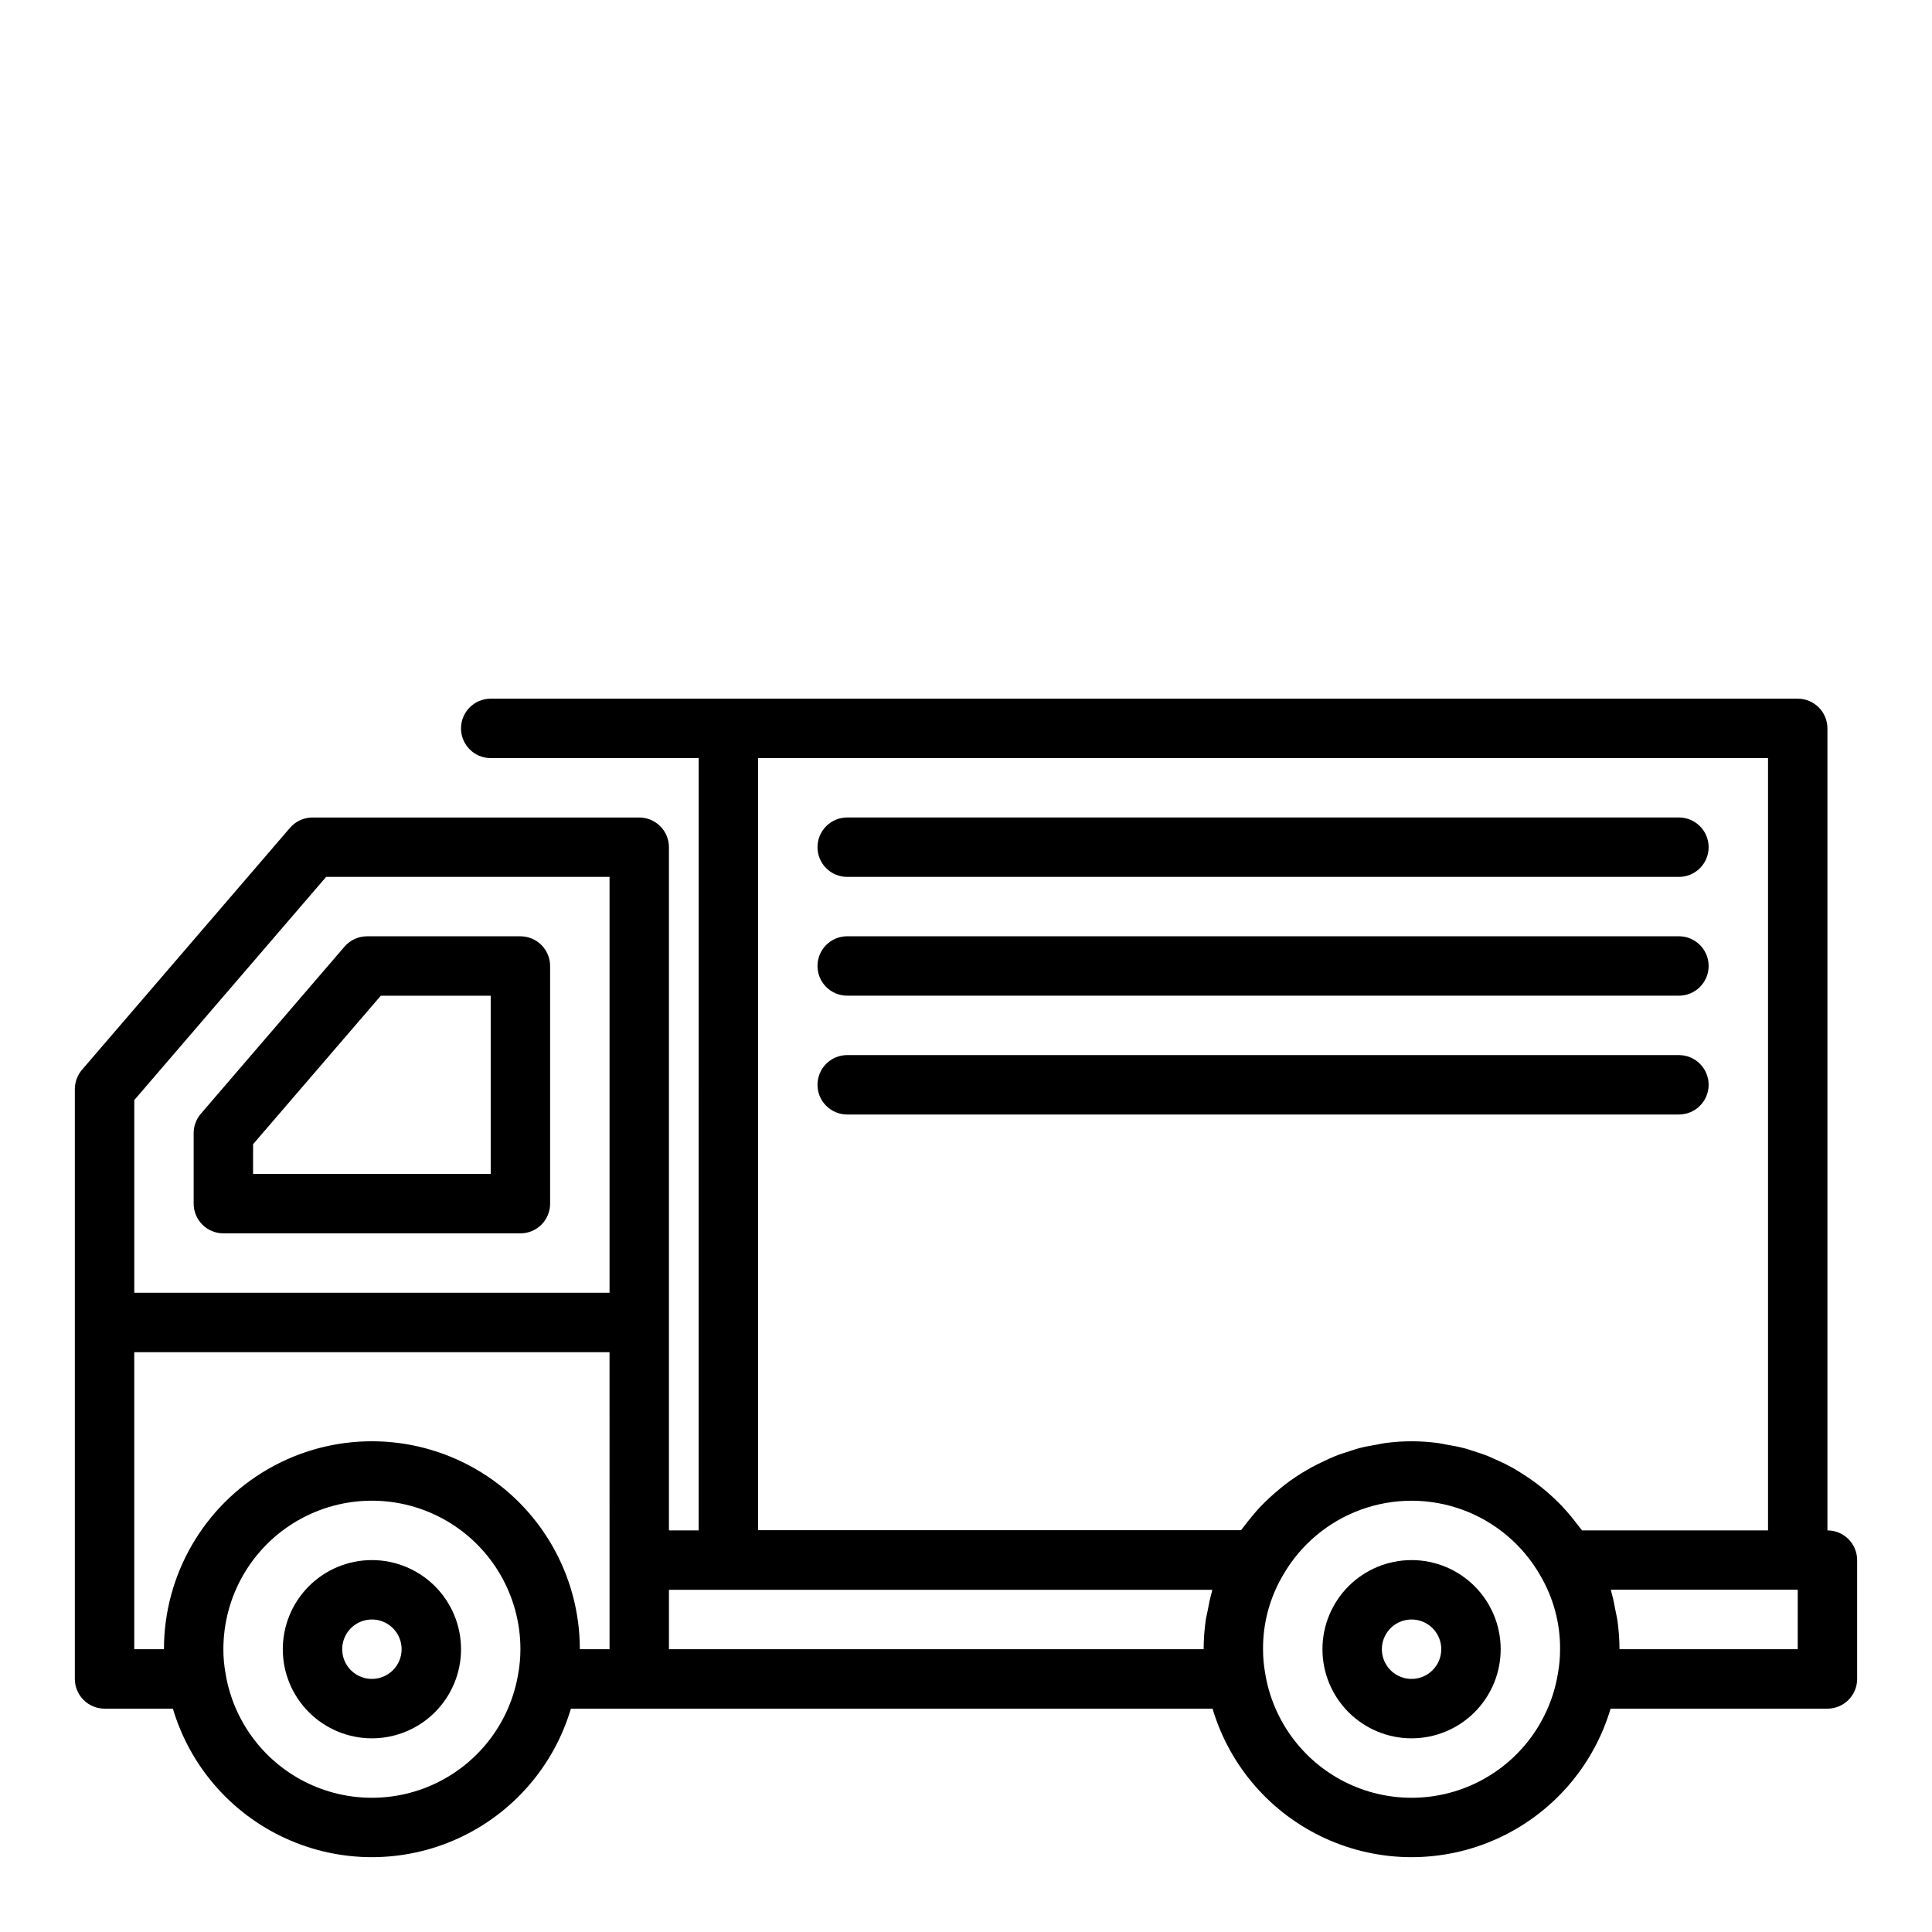
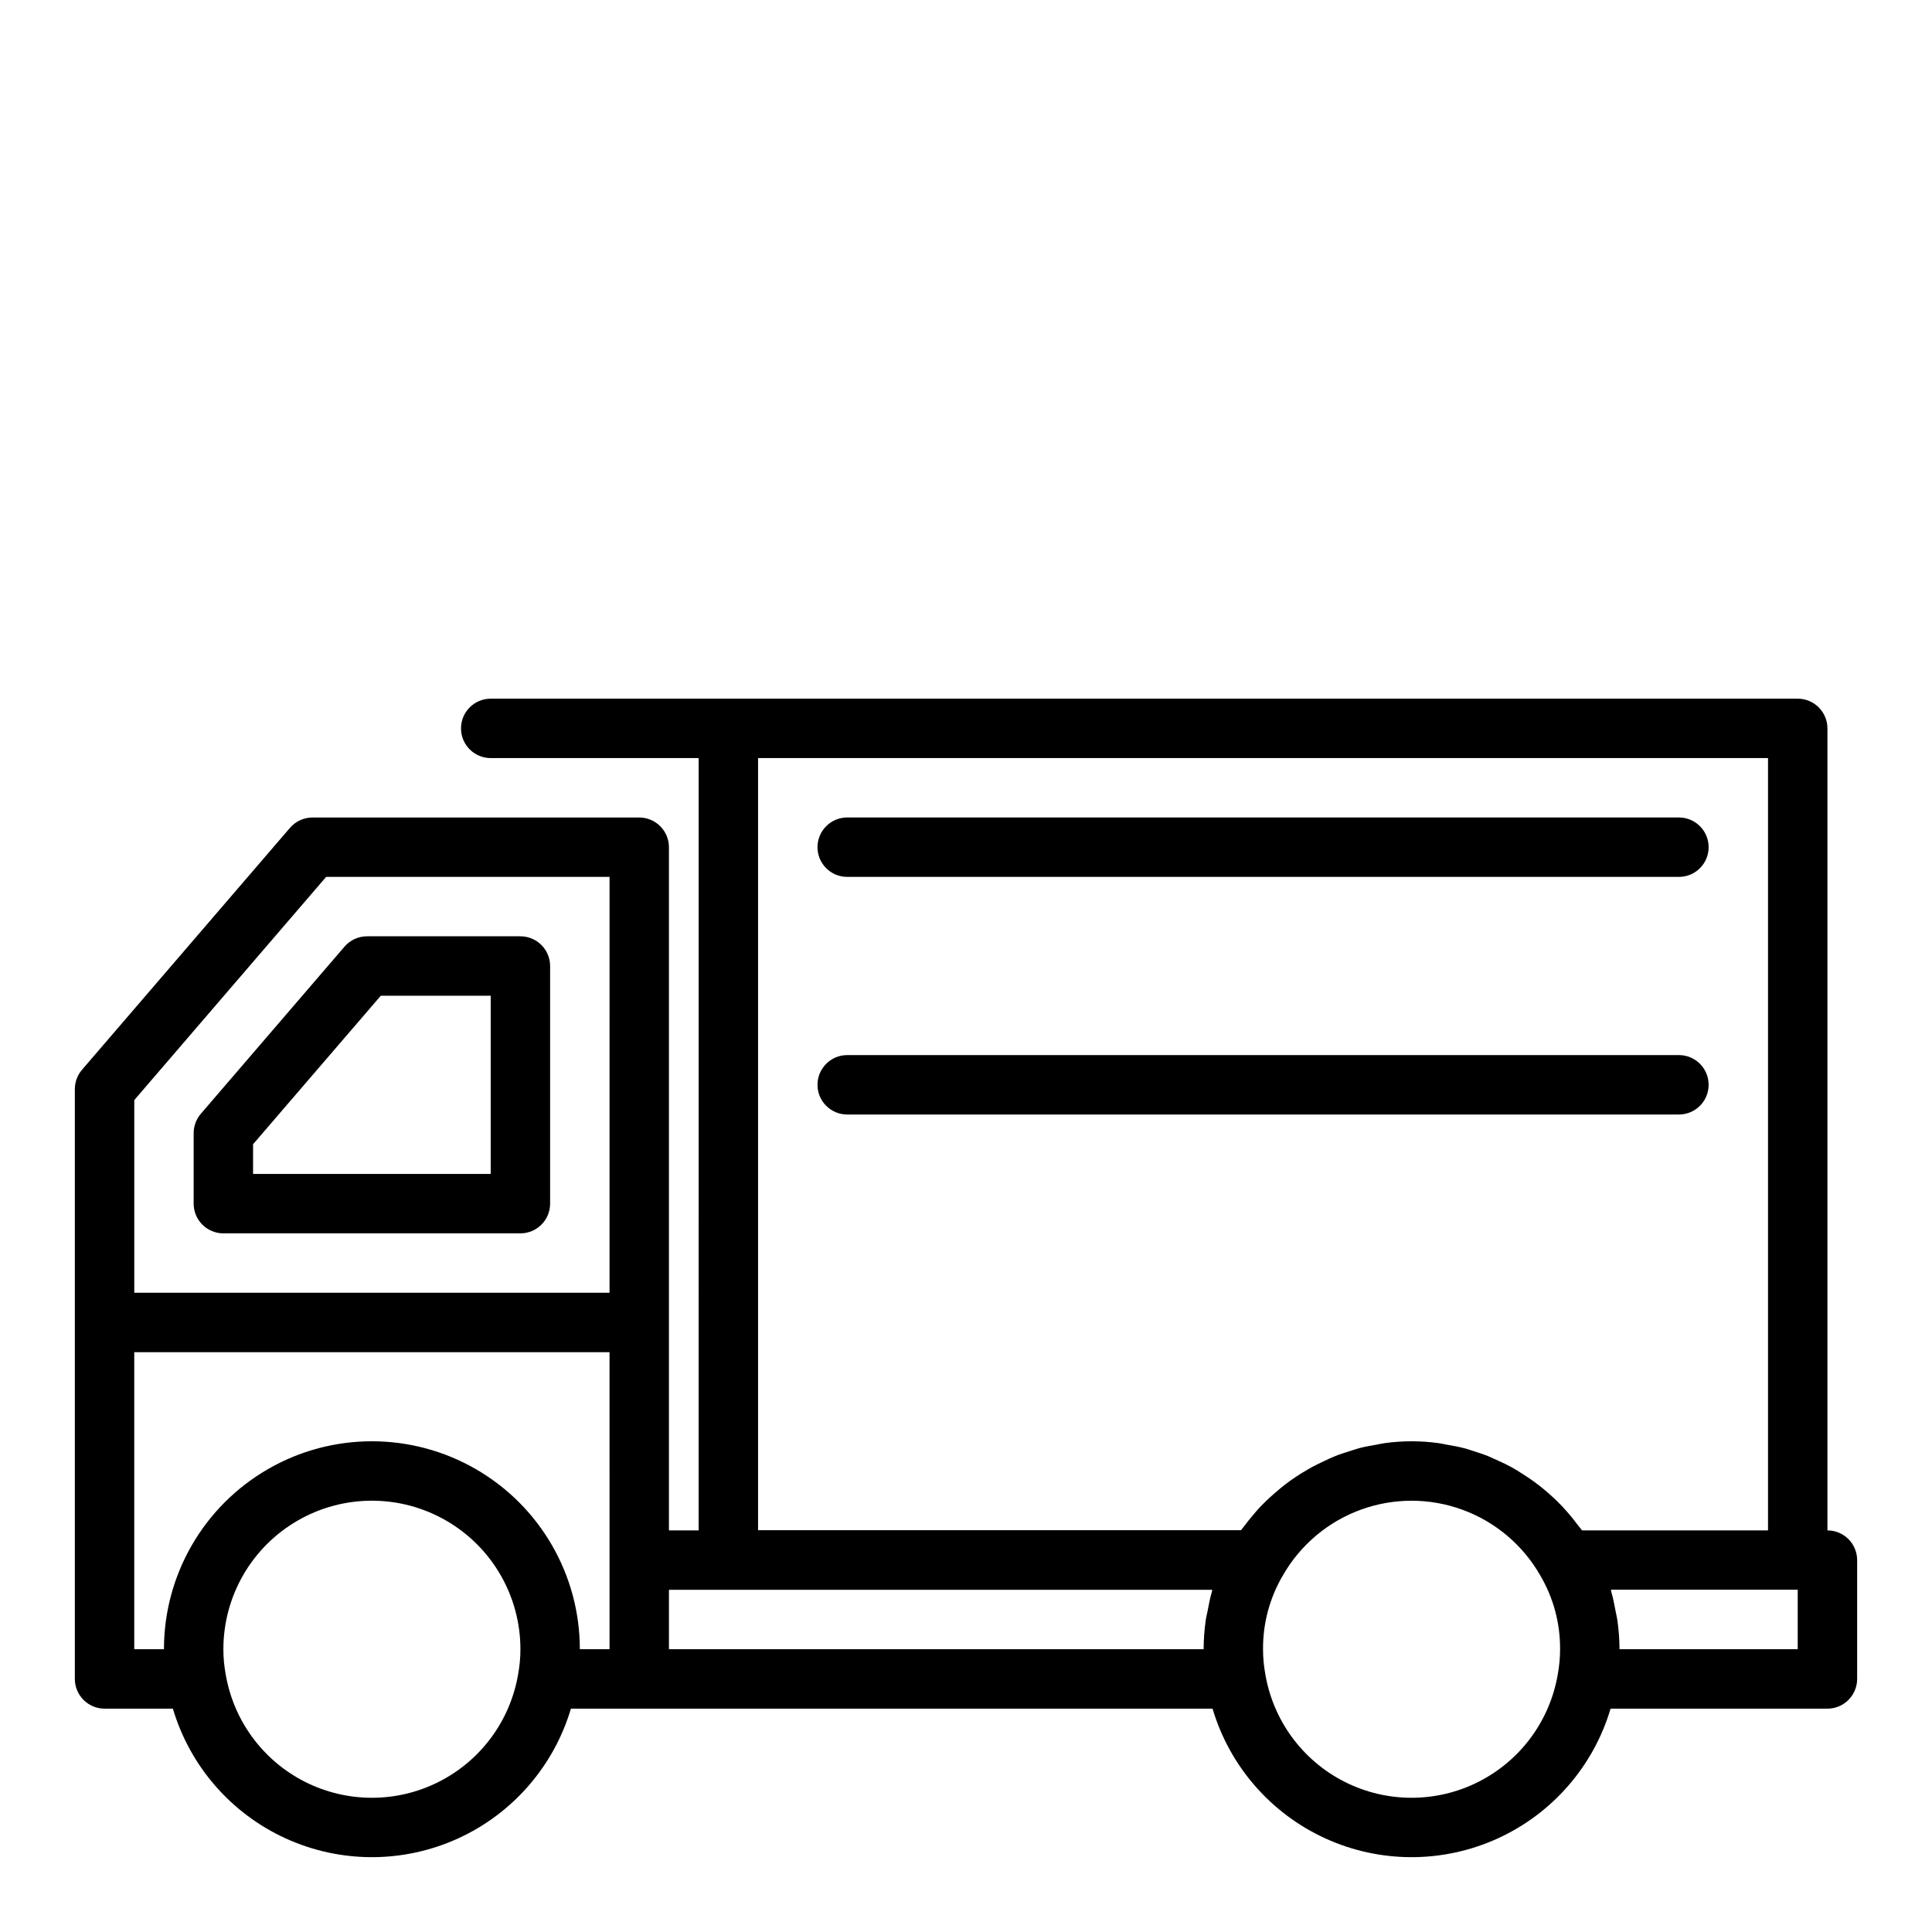
<svg xmlns="http://www.w3.org/2000/svg" fill="#000000" width="800px" height="800px" version="1.1" viewBox="144 144 512 512">
  <g>
    <path d="m628.29 549.57v-212.54c0-2.09-0.832-4.09-2.309-5.566-1.477-1.477-3.477-2.309-5.566-2.309h-346.37c-4.348 0-7.871 3.527-7.871 7.875 0 4.348 3.523 7.871 7.871 7.871h55.105l-0.004 204.67h-7.871v-181.05c0-2.09-0.828-4.09-2.305-5.566-1.477-1.477-3.481-2.309-5.566-2.309h-86.594c-2.293 0.004-4.469 1.004-5.965 2.742l-55.105 64.102c-1.227 1.426-1.902 3.25-1.906 5.133v156.31c0 2.09 0.832 4.09 2.309 5.566 1.477 1.477 3.477 2.309 5.566 2.309h18.105c4.531 15.258 15.449 27.809 29.938 34.41 14.484 6.598 31.121 6.598 45.609 0 14.488-6.602 25.406-19.152 29.938-34.41h170.04c4.531 15.258 15.449 27.809 29.938 34.41 14.488 6.598 31.125 6.598 45.609 0 14.488-6.602 25.406-19.152 29.938-34.41h57.469c2.086 0 4.09-0.832 5.566-2.309 1.473-1.477 2.305-3.477 2.305-5.566v-31.488c0-2.086-0.832-4.09-2.305-5.566-1.477-1.477-3.481-2.305-5.566-2.305zm-346.97 38.07c-2.074 12.34-9.898 22.953-21.074 28.582-11.172 5.633-24.359 5.606-35.512-0.066-11.152-5.676-18.934-16.32-20.961-28.664-0.387-2.125-0.578-4.277-0.574-6.434 0-14.062 7.5-27.055 19.68-34.086 12.176-7.031 27.18-7.031 39.359 0 12.18 7.031 19.68 20.023 19.68 34.086 0 2.207-0.199 4.41-0.598 6.582zm24.215-30.199v23.617h-7.871c0-19.688-10.504-37.879-27.555-47.723-17.047-9.844-38.055-9.844-55.102 0-17.051 9.844-27.555 28.035-27.555 47.723h-7.871v-78.719h125.95zm0-70.848h-125.95v-51.059l50.844-59.148h75.109zm159.59 79.367c-0.473 1.645-0.789 3.32-1.109 5.008-0.148 0.789-0.371 1.574-0.488 2.434v-0.004c-0.359 2.539-0.543 5.098-0.551 7.66h-141.7v-15.742h143.99c-0.062 0.211-0.078 0.43-0.141 0.645zm91.719 21.68h-0.004c-2.074 12.34-9.898 22.953-21.07 28.582-11.176 5.633-24.363 5.606-35.516-0.066-11.148-5.676-18.934-16.32-20.961-28.664-0.387-2.125-0.578-4.277-0.574-6.434-0.047-6.922 1.797-13.727 5.328-19.68 4.621-8.02 11.922-14.148 20.617-17.309 8.695-3.16 18.23-3.148 26.918 0.031 8.688 3.18 15.977 9.328 20.574 17.355 3.504 5.934 5.332 12.711 5.281 19.602 0.004 2.207-0.199 4.41-0.598 6.582zm6.414-38.07c-0.277-0.395-0.605-0.738-0.891-1.125-0.59-0.789-1.211-1.574-1.844-2.363-0.852-1.031-1.723-2.031-2.637-3-0.684-0.715-1.395-1.41-2.109-2.086-0.969-0.914-1.961-1.77-2.984-2.606-0.789-0.621-1.535-1.234-2.363-1.812-1.07-0.789-2.172-1.504-3.297-2.203-0.789-0.52-1.645-1.039-2.496-1.512-1.18-0.645-2.363-1.219-3.613-1.777-0.867-0.402-1.715-0.789-2.598-1.172-1.301-0.52-2.637-0.945-3.938-1.363-0.859-0.277-1.699-0.582-2.582-0.789-1.496-0.395-3.031-0.66-4.566-0.922-0.746-0.133-1.488-0.324-2.242-0.418l0.004 0.004c-4.652-0.629-9.367-0.629-14.02 0-0.789 0.094-1.527 0.293-2.297 0.426-1.52 0.262-3.031 0.52-4.512 0.906-0.906 0.234-1.77 0.559-2.66 0.836-1.309 0.418-2.606 0.789-3.871 1.332-0.93 0.371-1.828 0.789-2.731 1.227-1.164 0.543-2.32 1.086-3.449 1.707-0.914 0.504-1.793 1.062-2.684 1.574-1.047 0.66-2.07 1.332-3.078 2.055-0.875 0.629-1.715 1.301-2.551 1.984s-1.844 1.574-2.723 2.363c-0.883 0.789-1.574 1.52-2.363 2.312-0.789 0.797-1.629 1.801-2.41 2.738s-1.371 1.668-2.016 2.543c-0.27 0.379-0.59 0.707-0.852 1.086h-127.99v-204.62h267.65v204.67zm57.156 31.488h-47.23c-0.008-2.566-0.195-5.129-0.559-7.668-0.109-0.789-0.324-1.574-0.465-2.363-0.316-1.723-0.652-3.449-1.133-5.125-0.055-0.203-0.07-0.418-0.133-0.621l49.52 0.004z" />
    <path d="m195.32 444.29v18.691c0 2.086 0.832 4.09 2.309 5.566 1.477 1.473 3.477 2.305 5.566 2.305h78.719c2.09 0 4.09-0.832 5.566-2.305 1.477-1.477 2.305-3.481 2.305-5.566v-62.977c0-2.09-0.828-4.09-2.305-5.566-1.477-1.477-3.477-2.309-5.566-2.309h-40.652c-2.293 0.004-4.469 1.004-5.965 2.742l-38.07 44.285c-1.227 1.43-1.902 3.25-1.906 5.133zm15.746 2.945 33.852-39.359h29.125v47.23h-62.977z" />
    <path d="m588.93 360.64h-220.41c-4.348 0-7.875 3.527-7.875 7.875 0 4.348 3.527 7.871 7.875 7.871h220.41c4.348 0 7.875-3.523 7.875-7.871 0-4.348-3.527-7.875-7.875-7.875z" />
-     <path d="m588.93 392.12h-220.41c-4.348 0-7.875 3.527-7.875 7.875s3.527 7.871 7.875 7.871h220.41c4.348 0 7.875-3.523 7.875-7.871s-3.527-7.875-7.875-7.875z" />
    <path d="m588.93 423.61h-220.41c-4.348 0-7.875 3.527-7.875 7.875 0 4.348 3.527 7.871 7.875 7.871h220.41c4.348 0 7.875-3.523 7.875-7.871 0-4.348-3.527-7.875-7.875-7.875z" />
-     <path d="m242.56 557.44c-6.266 0-12.27 2.488-16.699 6.918-4.43 4.43-6.918 10.438-6.918 16.699 0 6.266 2.488 12.27 6.918 16.699 4.43 4.43 10.434 6.918 16.699 6.918 6.262 0 12.27-2.488 16.699-6.918 4.43-4.43 6.918-10.434 6.918-16.699 0-6.262-2.488-12.27-6.918-16.699-4.43-4.43-10.438-6.918-16.699-6.918zm0 31.488c-3.184 0-6.055-1.918-7.273-4.859s-0.543-6.328 1.707-8.578 5.637-2.926 8.578-1.707c2.941 1.219 4.859 4.09 4.859 7.273 0 2.09-0.828 4.09-2.305 5.566-1.477 1.477-3.481 2.305-5.566 2.305z" />
-     <path d="m518.08 557.44c-6.262 0-12.27 2.488-16.699 6.918-4.43 4.43-6.918 10.438-6.918 16.699 0 6.266 2.488 12.27 6.918 16.699 4.43 4.43 10.438 6.918 16.699 6.918 6.266 0 12.27-2.488 16.699-6.918 4.43-4.43 6.918-10.434 6.918-16.699 0-6.262-2.488-12.27-6.918-16.699-4.43-4.43-10.434-6.918-16.699-6.918zm0 31.488c-3.184 0-6.055-1.918-7.273-4.859s-0.543-6.328 1.707-8.578c2.254-2.25 5.637-2.926 8.578-1.707s4.859 4.09 4.859 7.273c0 2.09-0.828 4.09-2.305 5.566-1.477 1.477-3.477 2.305-5.566 2.305z" />
  </g>
</svg>